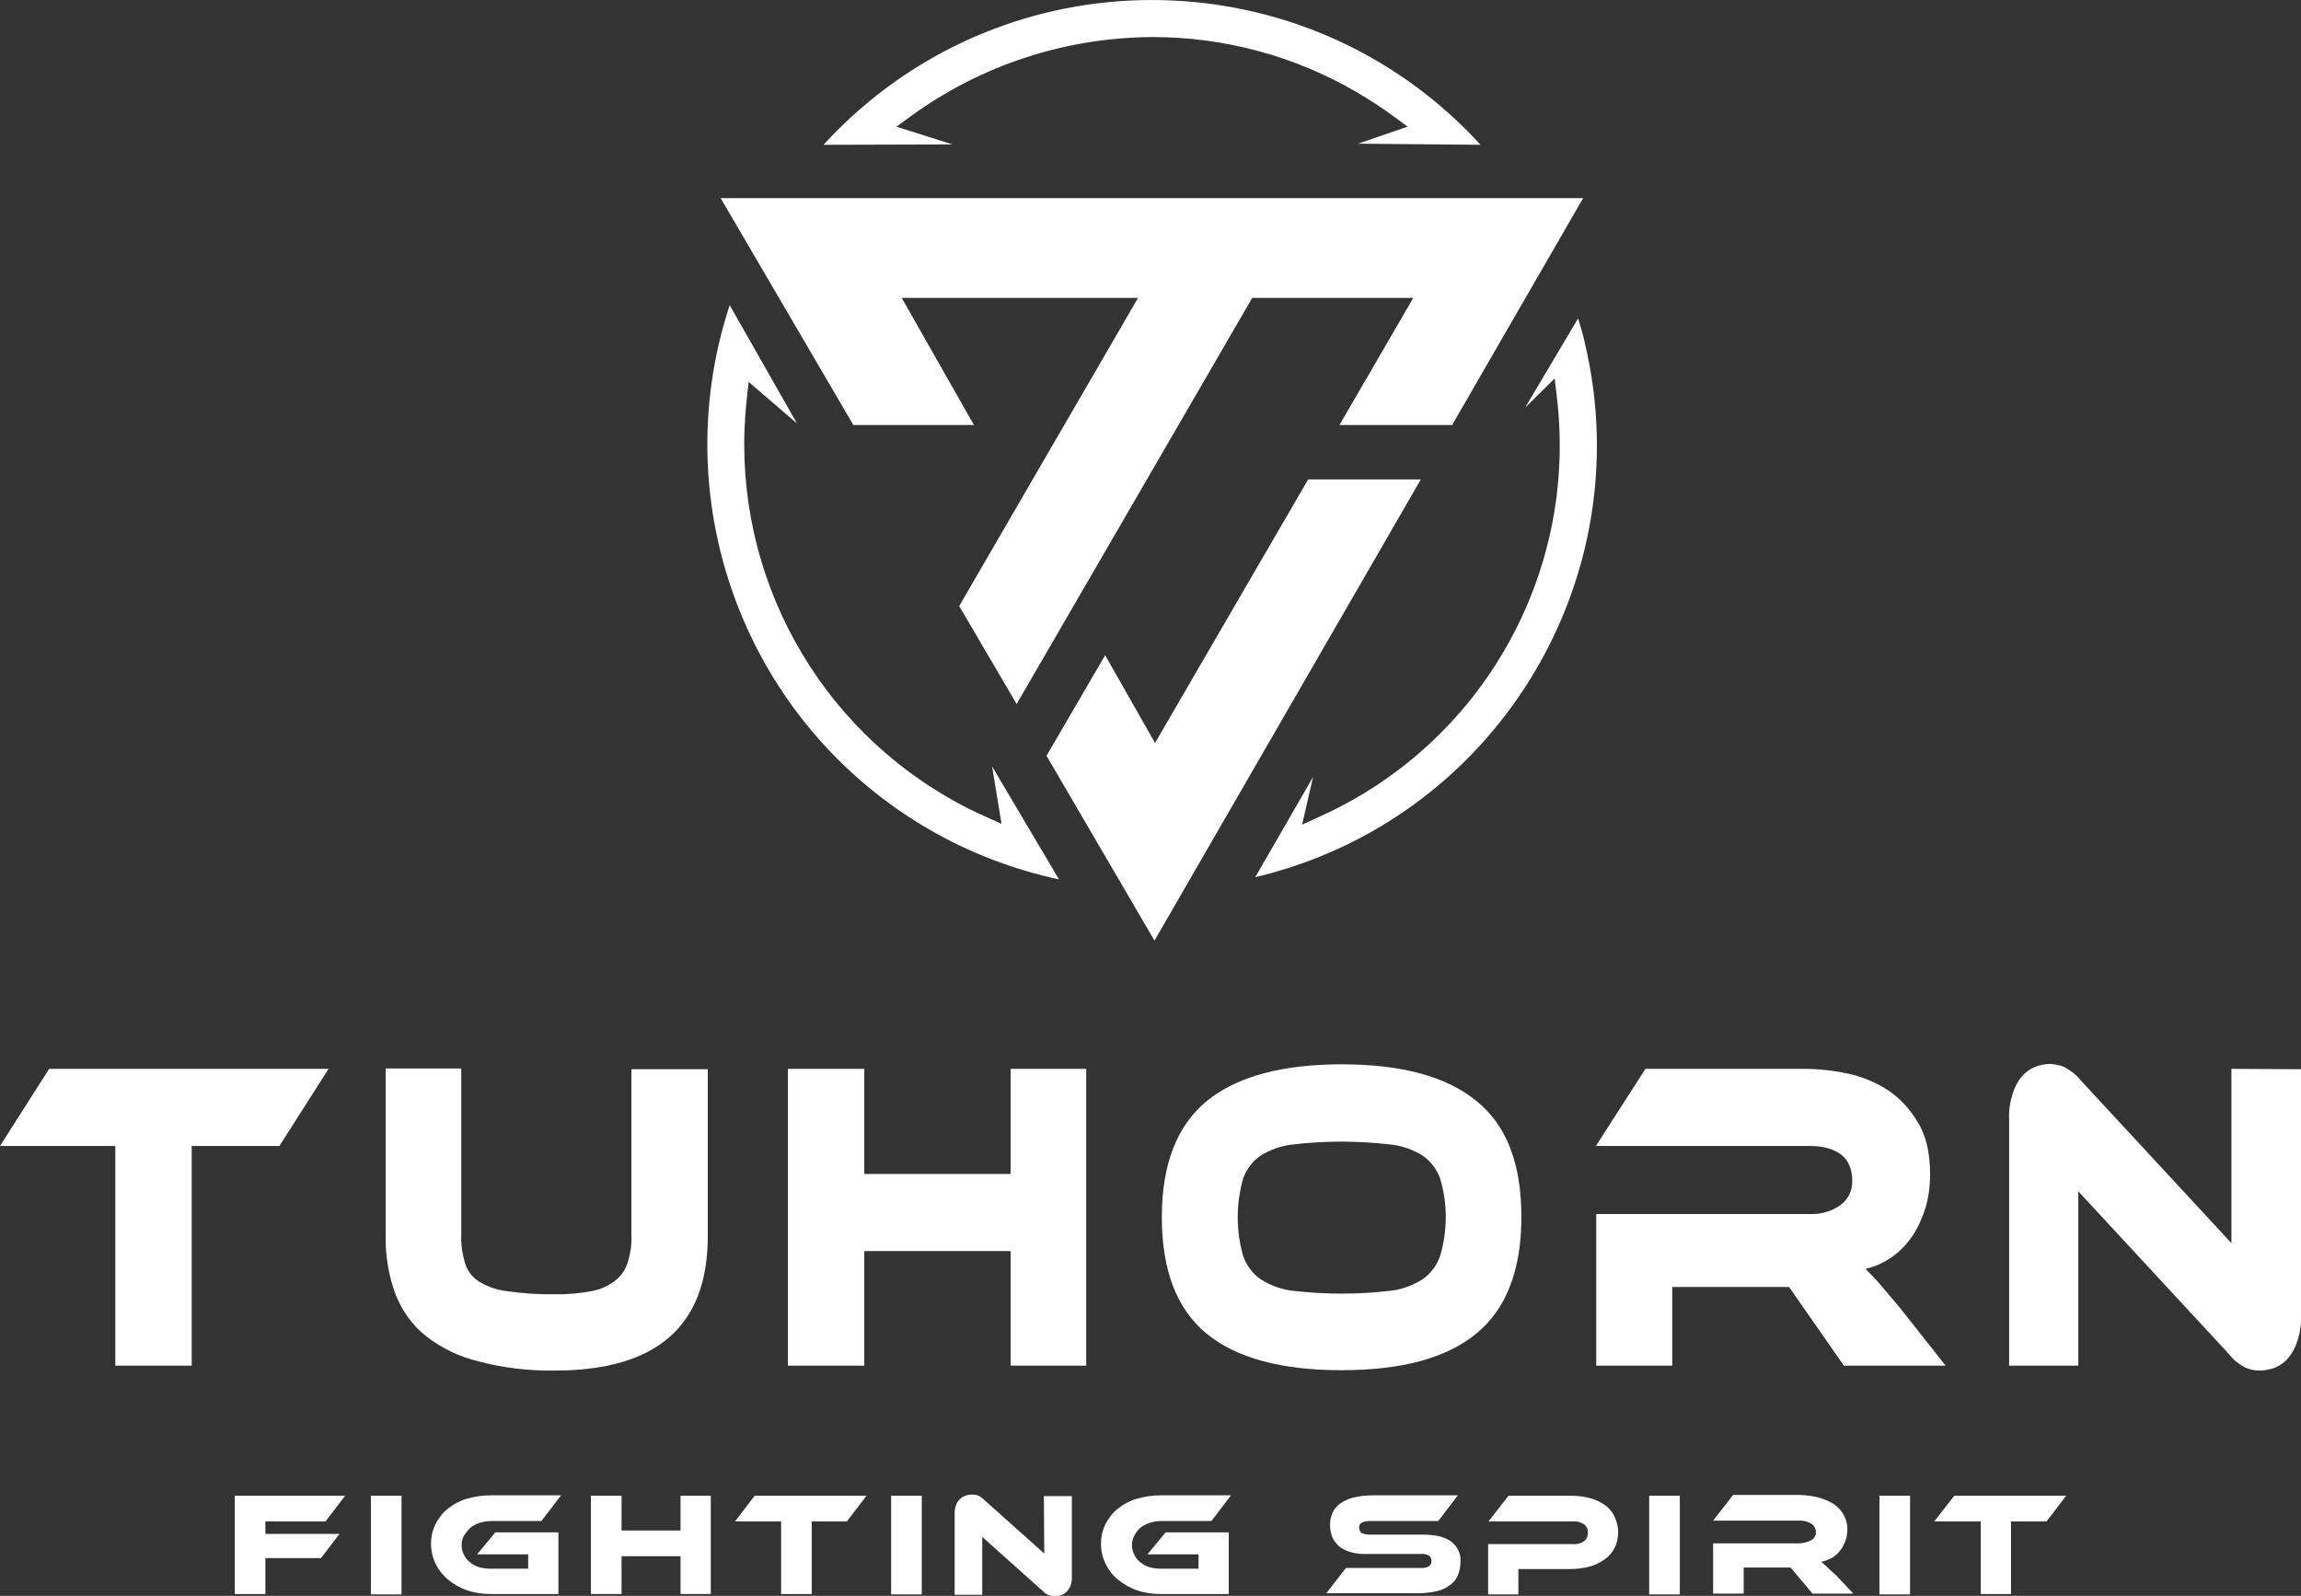
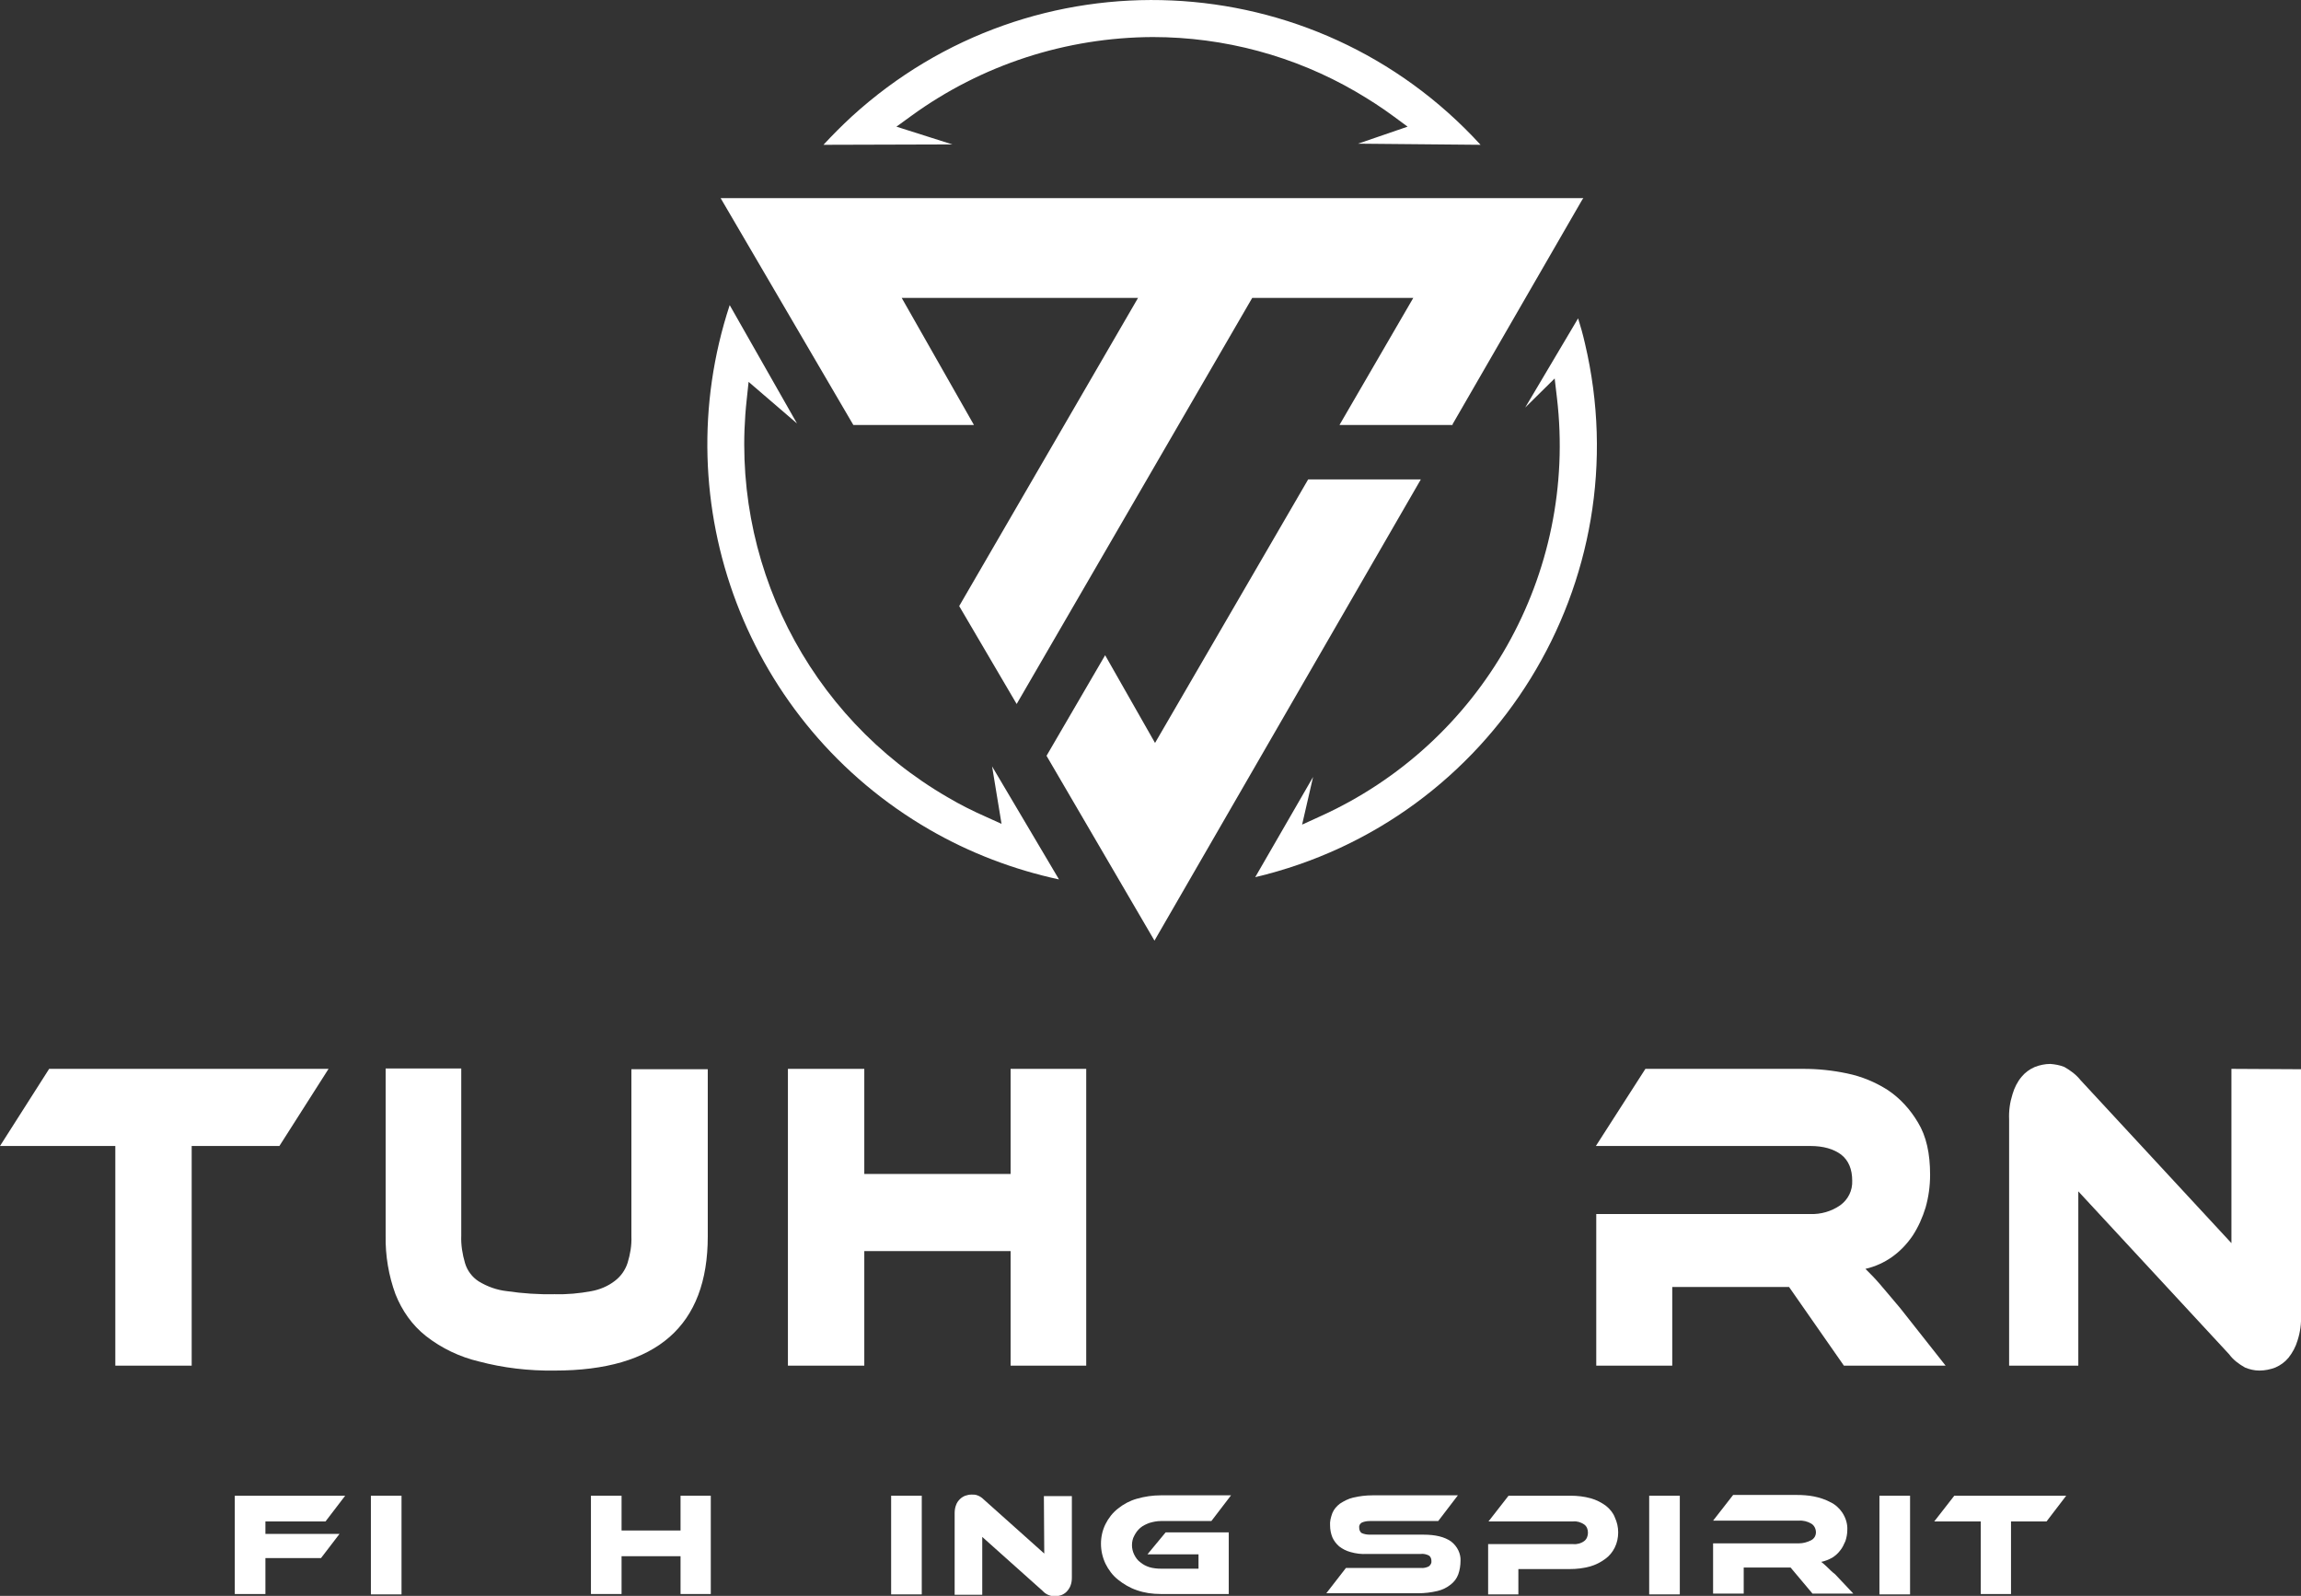
<svg xmlns="http://www.w3.org/2000/svg" id="Layer_1" x="0px" y="0px" viewBox="0 0 608.6 422.1" style="enable-background:new 0 0 608.6 422.1;" xml:space="preserve">
  <rect x="0" y="0" width="608.6" height="422.1" fill="#333333" stroke="none" />
  <style type="text/css">	.st0{fill:#FFFFFF;}</style>
  <g id="Layer_2_00000063614453452607058920000008527398566072677302_">
    <g id="Layer_1-2">
      <polygon class="st0" points="86.9,282.7 13,282.7 0,303.1 30.5,303.1 30.5,361.2 50.7,361.2 50.7,303.1 73.9,303.1   " />
      <path class="st0" d="M146.7,362.5c27,0,40.5-11.8,40.5-35.5v-44.2H167v44.2c0.1,2.4-0.3,4.7-1,7c-0.6,1.9-1.8,3.6-3.4,4.8   c-1.8,1.4-4,2.3-6.2,2.7c-3.2,0.6-6.5,0.9-9.7,0.8c-4.2,0.1-8.5-0.2-12.6-0.8c-2.7-0.3-5.2-1.2-7.5-2.6c-1.7-1.1-3-2.8-3.6-4.8   c-0.7-2.4-1.1-4.8-1-7.3v-44.2h-20v44.2c-0.1,5.3,0.8,10.6,2.6,15.5c1.7,4.3,4.4,8.2,8.1,11.1c4.1,3.2,8.9,5.5,14,6.7   C133.1,361.8,139.9,362.6,146.7,362.5z" />
      <polygon class="st0" points="267.3,310.5 228.6,310.5 228.6,282.7 208.4,282.7 208.4,361.2 228.6,361.2 228.6,330.9 267.3,330.9    267.3,361.2 287.3,361.2 287.3,282.7 267.3,282.7   " />
-       <path class="st0" d="M390.5,291.2c-7.9-6.5-19.8-9.7-35.6-9.7c-15.8,0-27.7,3.2-35.7,9.7c-7.9,6.5-11.9,16.7-11.9,30.7   c0,14,3.9,24.3,11.8,30.8c7.9,6.5,19.8,9.7,35.7,9.7c16,0,27.8-3.2,35.7-9.7c7.9-6.5,11.9-16.8,11.9-30.8   C402.4,307.8,398.5,297.6,390.5,291.2z M380.9,332.2c-0.9,2.5-2.5,4.7-4.7,6.2c-2.6,1.6-5.5,2.7-8.5,3c-8.5,1-17.1,1-25.7,0   c-3-0.3-5.9-1.4-8.5-3c-2.2-1.5-3.8-3.7-4.7-6.2c-1.9-6.7-1.9-13.8,0-20.5c0.9-2.5,2.5-4.6,4.7-6.1c2.6-1.6,5.5-2.6,8.5-2.9   c8.5-1,17.1-1,25.7,0c3,0.3,5.9,1.3,8.5,2.9c2.2,1.5,3.8,3.6,4.7,6.1C382.9,318.3,382.9,325.5,380.9,332.2z" />
      <path class="st0" d="M478.8,303.1c3.5,0,6.2,0.8,8.2,2.3c1.9,1.5,2.9,3.8,2.9,6.9c0.1,2.6-1.1,5-3.2,6.5c-2.3,1.6-5.1,2.4-7.9,2.3   h-56.6v40.1h20.1v-20.8h30.9l14.5,20.8h26.9l-12-15.2c-2.3-2.7-4.1-4.9-5.5-6.5c-1.2-1.4-2.4-2.6-3.7-3.9c2.6-0.6,5-1.7,7.1-3.2   c2.1-1.5,3.9-3.4,5.4-5.6c1.5-2.3,2.6-4.8,3.4-7.4c0.8-2.8,1.2-5.7,1.2-8.7c0-5.6-1-10.2-3.2-13.8c-2-3.4-4.7-6.4-8-8.6   c-3.3-2.1-6.9-3.6-10.8-4.4c-3.8-0.8-7.6-1.2-11.5-1.2h-41.8l-13.1,20.4H478.8z" />
      <path class="st0" d="M590.2,282.7v46.1l-39.9-43.1c-1.2-1.5-2.7-2.6-4.3-3.5c-1.2-0.5-2.5-0.7-3.7-0.8c-1.4,0-2.8,0.3-4.1,0.8   c-1.4,0.6-2.6,1.5-3.5,2.6c-1.1,1.3-1.9,2.9-2.4,4.6c-0.7,2.2-1,4.4-0.9,6.7v65.1h18.3v-46.1l39.9,43.1c1.1,1.5,2.6,2.6,4.2,3.5   c1.2,0.5,2.5,0.8,3.8,0.8c1.4,0,2.9-0.3,4.2-0.8c1.4-0.6,2.6-1.5,3.5-2.6c1.1-1.4,1.9-2.9,2.4-4.6c0.7-2.2,1-4.4,0.9-6.7v-65   L590.2,282.7z" />
      <path class="st0" d="M245.8,219.4c10.7,6.2,22.3,10.6,34.3,13.2l-17.7-29.9l2.5,15.2l-4.2-1.9c-3.4-1.5-6.8-3.2-10-5.1   c-37-21.4-57.9-62.7-53.2-105.2l0.5-4.7l12.8,11L193,80.7C175.6,133.6,197.6,191.5,245.8,219.4L245.8,219.4z" />
      <path class="st0" d="M237.1,33.5l4-2.9c18.6-13.5,40.9-20.7,63.8-20.8c18.9,0,37.5,5,53.8,14.5c3.4,2,6.7,4.1,9.8,6.4l3.8,2.8   L359.2,38l32.4,0.3c-43.9-48-118.3-51.3-166.3-7.5c-2.6,2.4-5.1,4.9-7.5,7.5l34.1-0.1L237.1,33.5z" />
      <path class="st0" d="M403.4,107.8l7.8-7.7l0.6,5.1c5.5,46.7-19.9,91.5-62.8,110.8l-4.6,2.1l2.9-12.6L332,232   c63.1-14.9,102.1-78.2,87.2-141.2c-0.5-2.2-1.1-4.4-1.8-6.6L403.4,107.8z" />
      <polygon class="st0" points="346,126.8 305.5,196.5 292.3,173.3 276.8,199.9 305.3,248.7 305.4,248.8 305.4,248.7 375.8,126.8      " />
      <polygon class="st0" points="225.7,112.4 257.6,112.4 238.5,78.8 301,78.8 253.7,160.3 268.9,186.2 331.2,78.8 373.8,78.8    354.4,112.2 354.3,112.4 384.2,112.4 384.2,112.2 418.5,52.8 418.8,52.4 418.8,52.4 418.8,52.4 190.6,52.4 190.6,52.4 190.6,52.4      " />
      <polygon class="st0" points="86.1,402.4 91.3,395.6 62.1,395.6 62.1,421.6 70.2,421.6 70.2,412.1 84.9,412.1 89.8,405.7    70.2,405.7 70.2,402.4   " />
      <rect x="98.1" y="395.6" class="st0" width="8.1" height="26.1" />
-       <path class="st0" d="M124.4,404.1c0.7-0.6,1.5-1,2.4-1.3c1-0.3,2-0.5,3-0.5h13.4l5.2-6.8h-18.6c-2.1,0-4.2,0.3-6.3,0.9   c-1.8,0.5-3.5,1.4-5,2.6c-1.4,1.1-2.5,2.5-3.3,4.1c-0.8,1.6-1.2,3.4-1.2,5.2c0,1.8,0.4,3.6,1.2,5.3c0.8,1.6,1.9,3,3.3,4.2   c1.5,1.2,3.2,2.2,5,2.8c2,0.7,4.1,1,6.3,1h17.9v-16.3h-16.7l-4.8,5.8h13.5v3.8h-9.9c-1,0-2.1-0.1-3.1-0.4   c-0.9-0.3-1.7-0.7-2.4-1.3c-1.4-1.1-2.2-2.8-2.2-4.5c0-0.9,0.2-1.8,0.6-2.5C123.2,405.4,123.8,404.7,124.4,404.1z" />
      <polygon class="st0" points="180,404.8 164.4,404.8 164.4,395.6 156.3,395.6 156.3,421.6 164.4,421.6 164.4,411.6 180,411.6    180,421.6 188,421.6 188,395.6 180,395.6   " />
-       <polygon class="st0" points="194.4,402.4 206.6,402.4 206.6,421.6 214.7,421.6 214.7,402.4 224,402.4 229.2,395.6 199.6,395.6      " />
      <rect x="235.7" y="395.6" class="st0" width="8.1" height="26.1" />
      <path class="st0" d="M276.2,410.9l-16-14.3c-0.5-0.5-1.1-0.9-1.7-1.1c-0.5-0.2-1-0.2-1.5-0.2c-0.6,0-1.1,0.1-1.7,0.3   c-0.5,0.2-1,0.5-1.4,0.9c-0.4,0.4-0.8,0.9-1,1.5c-0.3,0.7-0.4,1.5-0.4,2.2v21.6h7.3v-15.3l16,14.3c0.8,0.9,2,1.4,3.2,1.4   c0.6,0,1.1-0.1,1.7-0.3c0.5-0.2,1-0.5,1.4-0.9c0.4-0.4,0.8-1,1-1.5c0.3-0.7,0.4-1.5,0.4-2.2v-21.6h-7.4L276.2,410.9z" />
      <path class="st0" d="M301.6,404.1c0.7-0.6,1.6-1,2.4-1.3c1-0.3,2-0.5,3-0.5h13.4l5.2-6.8h-18.6c-2.1,0-4.2,0.3-6.3,0.9   c-1.8,0.5-3.5,1.4-5,2.6c-1.4,1.1-2.5,2.5-3.3,4.1c-0.8,1.6-1.2,3.4-1.2,5.2c0,1.8,0.4,3.6,1.2,5.3c0.8,1.6,1.9,3.1,3.3,4.2   c1.5,1.2,3.2,2.2,5,2.8c2,0.7,4.1,1,6.3,1H325v-16.3h-16.7l-4.8,5.8h13.5v3.8h-9.9c-1,0-2.1-0.1-3.1-0.4c-0.9-0.3-1.7-0.7-2.4-1.3   c-0.7-0.5-1.2-1.2-1.6-2c-0.4-0.8-0.6-1.7-0.6-2.5c0-0.9,0.2-1.8,0.6-2.5C300.4,405.4,300.9,404.7,301.6,404.1z" />
      <path class="st0" d="M383.8,407.7c-1.7-1.2-4.1-1.8-7.3-1.8h-14.2c-0.7,0-1.4-0.1-2.1-0.4c-0.5-0.3-0.7-0.9-0.7-1.4   c-0.1-0.6,0.2-1.1,0.7-1.4c0.7-0.3,1.4-0.4,2.1-0.4h18.1l5.2-6.8h-22.6c-1.7,0-3.4,0.2-5.1,0.6c-1.3,0.3-2.4,0.9-3.5,1.6   c-0.9,0.7-1.6,1.5-2,2.5c-0.4,1.1-0.7,2.2-0.6,3.3c0,1,0.2,2.1,0.6,3.1c0.4,0.9,1,1.7,1.8,2.4c0.9,0.7,1.9,1.2,3,1.5   c1.4,0.4,2.9,0.6,4.4,0.5h14.2c0.7-0.1,1.5,0.1,2.1,0.4c0.5,0.3,0.7,0.9,0.7,1.4c0.1,0.6-0.2,1.1-0.7,1.5   c-0.6,0.3-1.4,0.5-2.1,0.4H356l-5.2,6.7h24.3c1.7,0,3.4-0.2,5.1-0.6c1.3-0.3,2.5-0.9,3.5-1.7c0.9-0.7,1.6-1.6,2-2.7   c0.4-1.1,0.6-2.4,0.6-3.6C386.4,411,385.5,409,383.8,407.7z" />
      <path class="st0" d="M424.8,398.3c-1.2-0.9-2.6-1.6-4-2c-1.8-0.5-3.6-0.7-5.4-0.7H399l-5.3,6.8h22.4c1-0.1,2,0.2,2.9,0.8   c0.7,0.5,1,1.3,1,2.2c0,0.8-0.3,1.7-1,2.2c-0.8,0.6-1.9,0.9-2.9,0.8h-22.5v13.3h8V415h13.6c1.8,0,3.6-0.2,5.4-0.7   c1.4-0.4,2.8-1.1,4-2c1.1-0.8,1.9-1.8,2.5-3c0.6-1.2,0.9-2.6,0.9-4c0-1.4-0.3-2.7-0.9-4C426.7,400.2,425.8,399.1,424.8,398.3z" />
      <rect x="436.2" y="395.6" class="st0" width="8.1" height="26.1" />
      <path class="st0" d="M483.2,414.4c-0.5-0.5-1-0.9-1.5-1.3c1-0.2,2-0.6,2.9-1.1c0.8-0.5,1.5-1.1,2.1-1.9c0.6-0.7,1-1.6,1.4-2.5   c0.3-0.9,0.5-1.9,0.5-2.9c0.1-1.6-0.4-3.2-1.3-4.6c-0.8-1.2-1.9-2.2-3.2-2.8c-1.3-0.7-2.8-1.2-4.3-1.5c-1.5-0.3-3.1-0.4-4.6-0.4   h-16.8l-5.3,6.8h22.7c1.1-0.1,2.3,0.2,3.3,0.8c0.8,0.5,1.2,1.4,1.2,2.3c0,0.9-0.5,1.7-1.3,2.1c-1,0.5-2.1,0.8-3.2,0.8h-22.7v13.3   h8.1v-6.9h12.4l5.8,6.9h10.8l-4.8-5.1C484.5,415.7,483.8,415,483.2,414.4z" />
      <rect x="497.1" y="395.6" class="st0" width="8.1" height="26.1" />
      <polygon class="st0" points="511.6,402.4 523.9,402.4 523.9,421.6 531.9,421.6 531.9,402.4 541.3,402.4 546.5,395.6 516.9,395.6      " />
    </g>
  </g>
</svg>